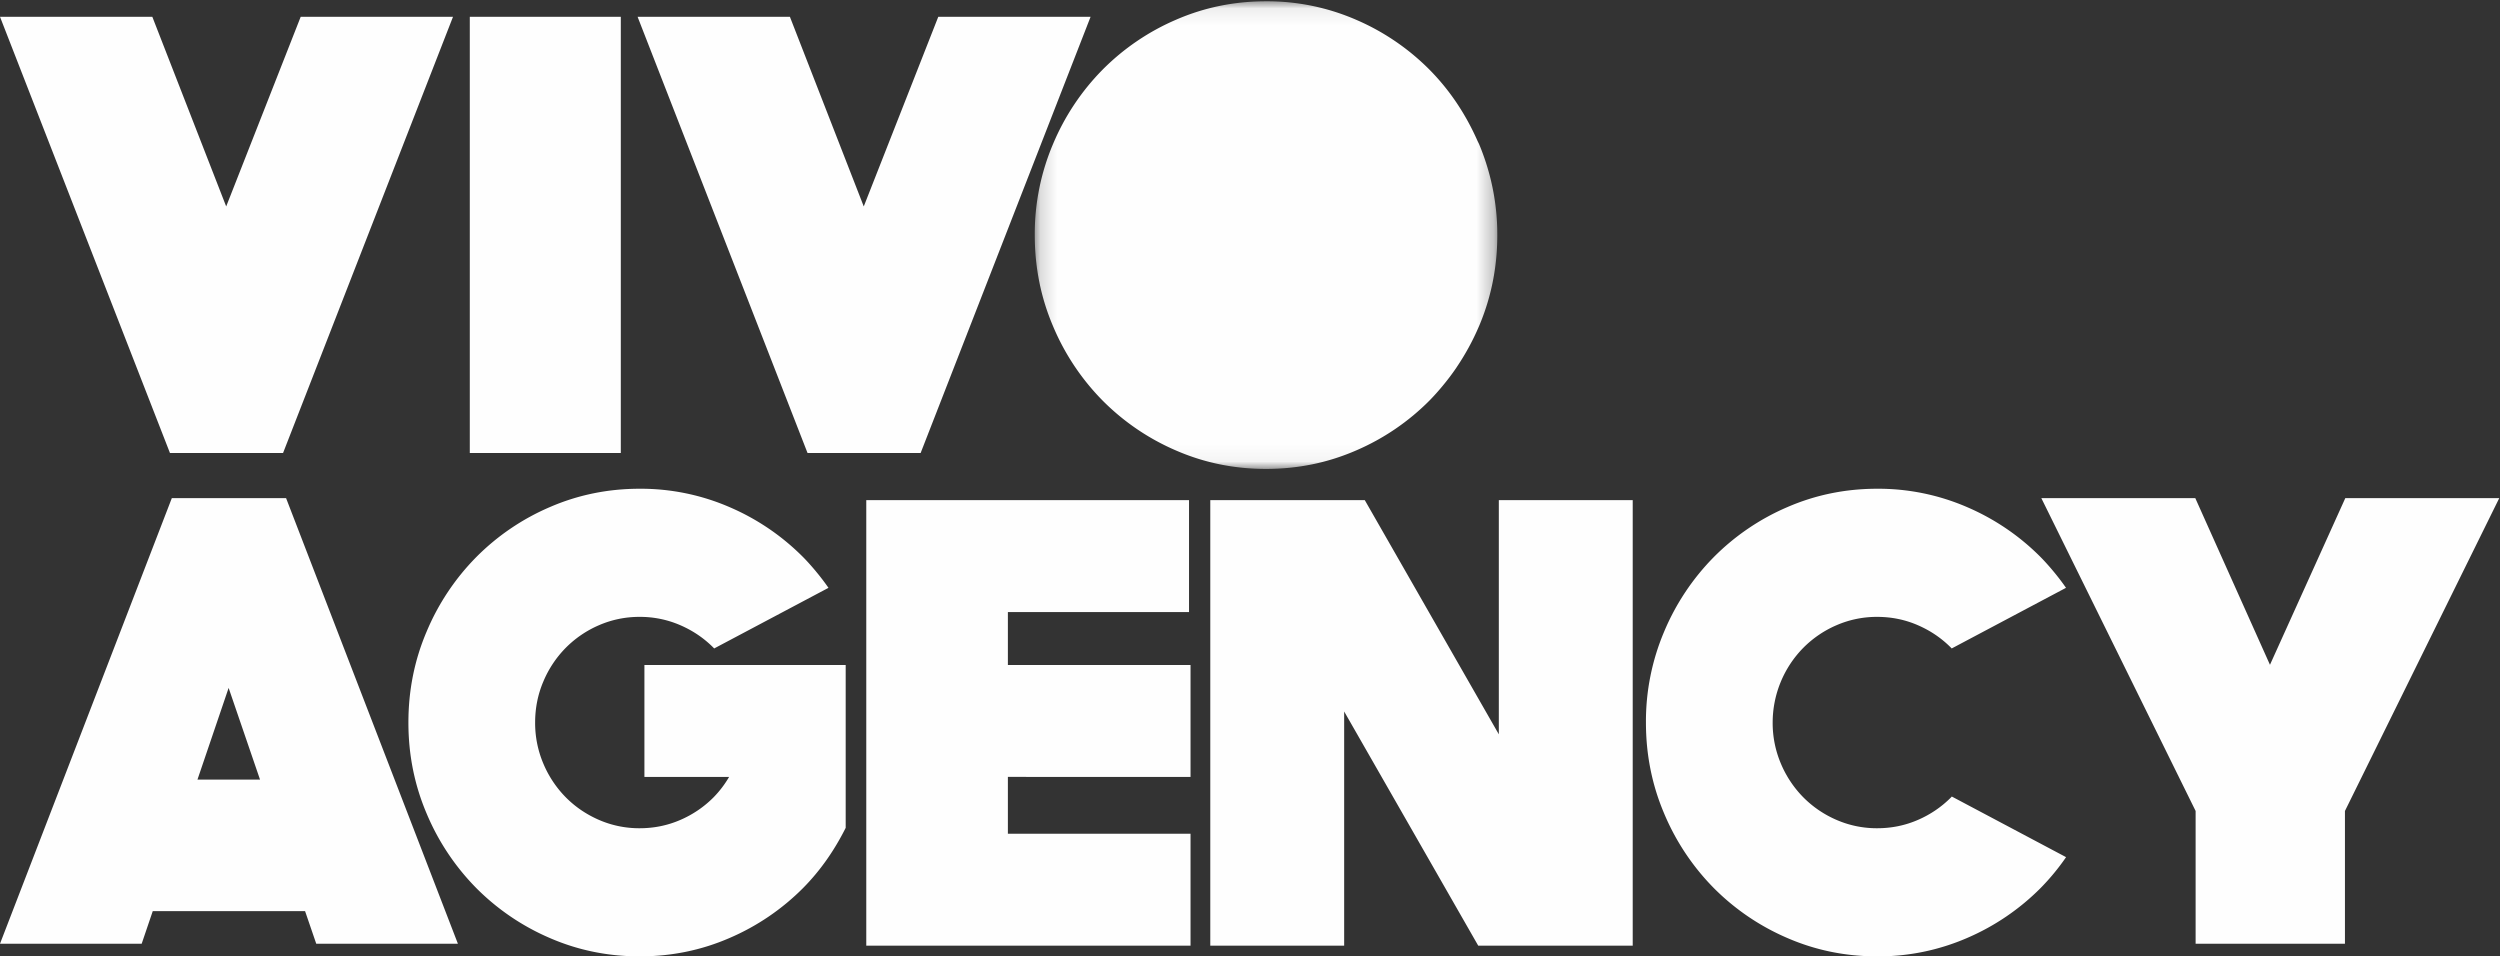
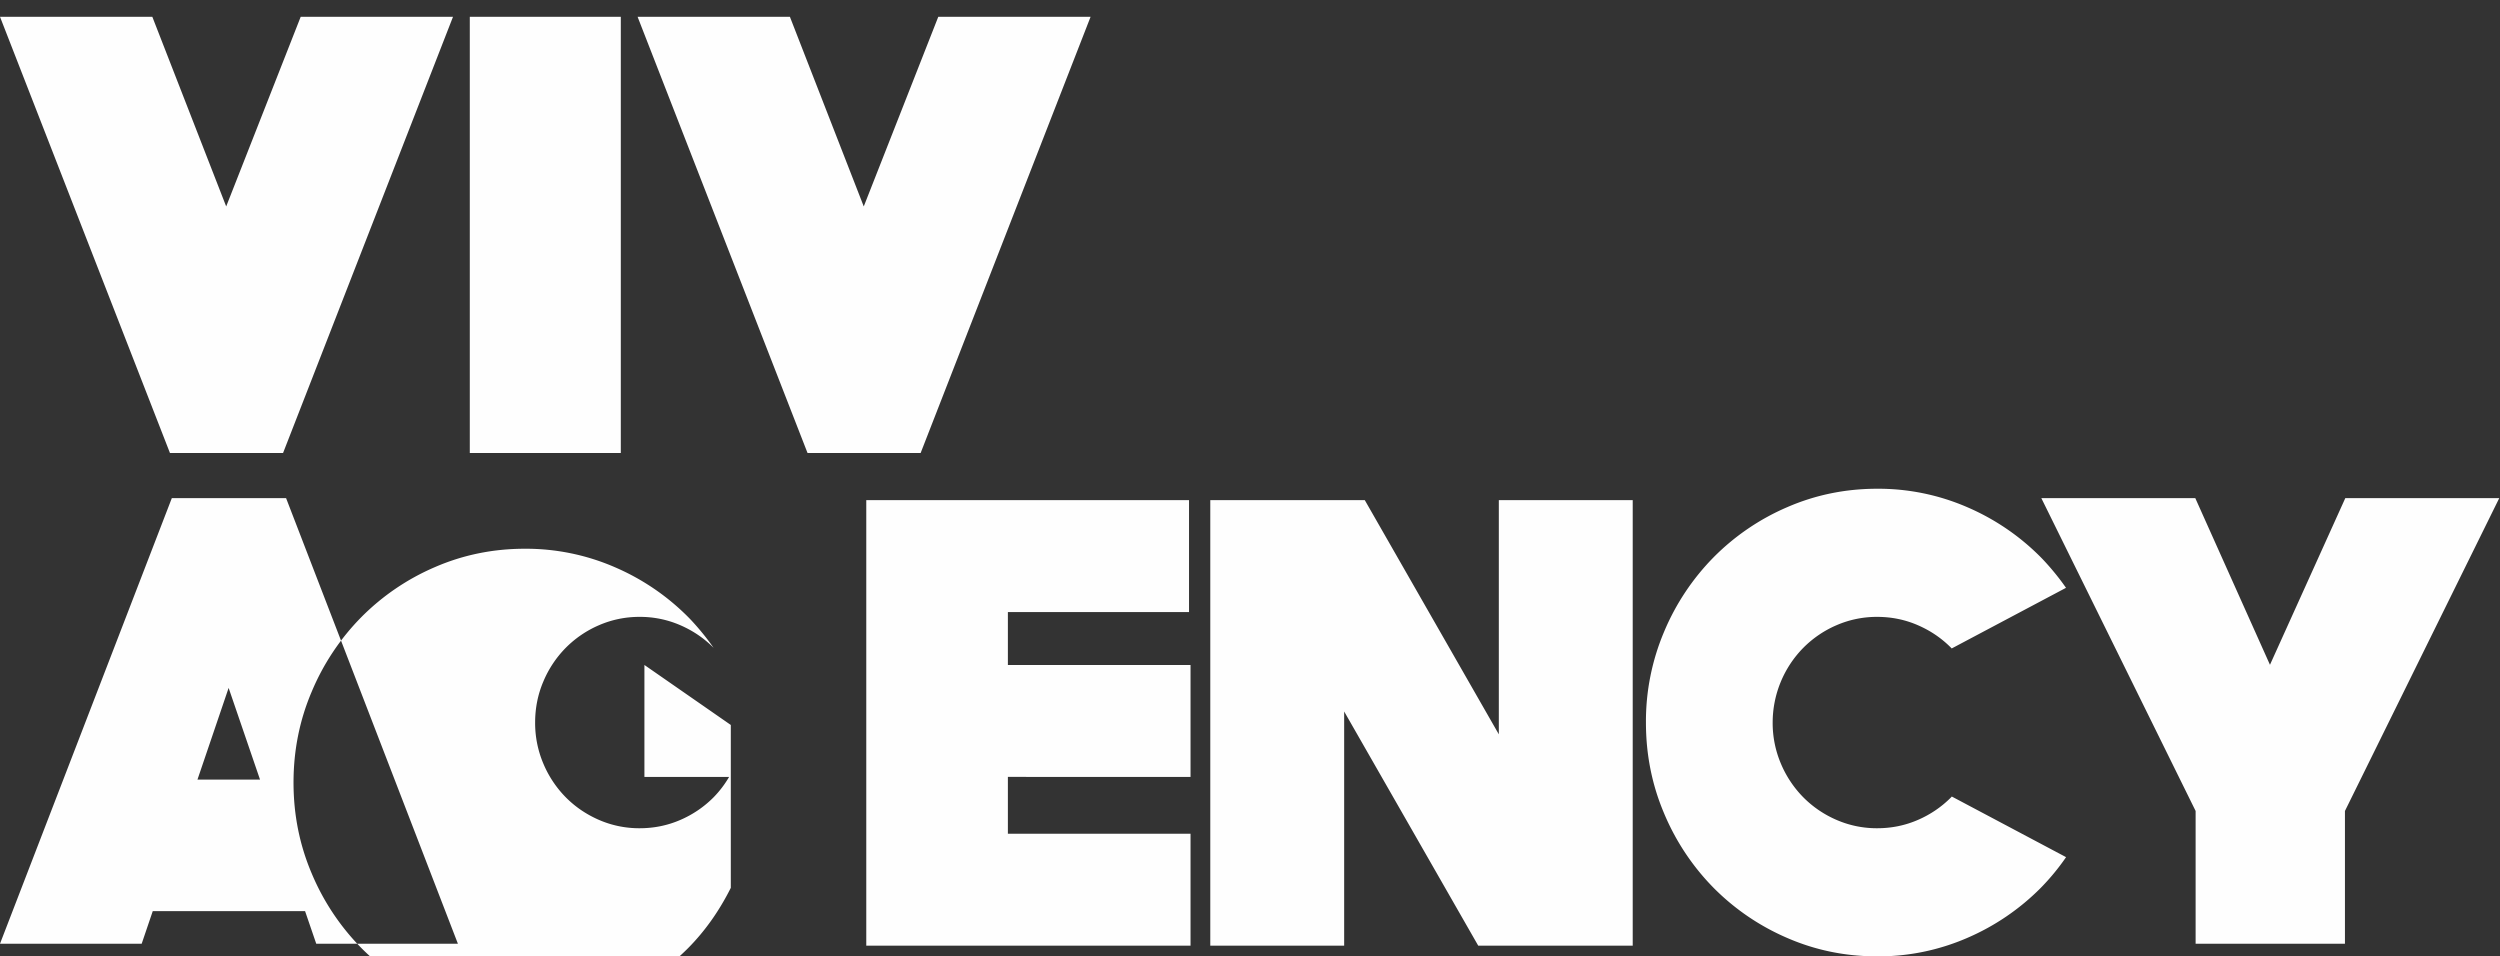
<svg xmlns="http://www.w3.org/2000/svg" height="57" viewBox="0 0 149 57" width="149">
  <rect x="0" y="0" width="149" height="57" fill="#333333" stroke="none" />
  <mask id="a" fill="#fff">
-     <path d="m.168.077h27.567v27.87h-27.567z" fill="#fff" fill-rule="evenodd" />
-   </mask>
+     </mask>
  <g fill="#fefefe" fill-rule="evenodd">
    <path d="m17.922 1-4.441 11.304-4.403-11.304h-9.078l10.13 26h6.74l10.13-26zm10.078 26h9v-26h-9zm27.922-26-4.442 11.304-4.402-11.304h-9.078l10.13 26h6.74l10.13-26z" />
-     <path d="m27.076 9.746-.007-.02c-.123-.381-.26-.758-.417-1.129-.025-.06-.056-.114-.083-.173a.557.557 0 0 1 -.01-.02c-.714-1.616-1.663-3.035-2.86-4.246a13.924 13.924 0 0 0 -4.392-2.986 13.303 13.303 0 0 0 -5.355-1.095c-1.89 0-3.676.365-5.356 1.095a13.918 13.918 0 0 0 -4.391 2.986 14.066 14.066 0 0 0 -2.954 4.44 13.69 13.69 0 0 0 -1.083 5.414c0 1.911.36 3.717 1.083 5.415a14.047 14.047 0 0 0 2.954 4.44 13.889 13.889 0 0 0 4.39 2.986c1.68.73 3.466 1.095 5.357 1.095 1.89 0 3.675-.366 5.355-1.095a13.895 13.895 0 0 0 4.392-2.987 13.624 13.624 0 0 0 .766-.853c.292-.35.568-.713.825-1.091.009-.012.016-.025.024-.037.51-.755.955-1.564 1.327-2.434l.008-.018.003-.006a13.651 13.651 0 0 0 .48-1.318c.402-1.307.603-2.672.603-4.097a13.84 13.84 0 0 0 -.66-4.266" mask="url(#a)" transform="translate(61.504)" />
-     <path d="m70.956 46.304v-6.672h-10.886v-3.154h10.796v-6.672h-19.236v26.557h19.326v-6.673h-10.886v-3.387zm18.374-16.498v13.96l-7.99-13.96h-9.207v26.557h7.979v-13.959l7.991 13.959h9.207v-26.557zm26.957 17.713a6.287 6.287 0 0 1 -1.985 1.35c-.76.33-1.566.494-2.42.494a6.004 6.004 0 0 1 -2.421-.495 6.277 6.277 0 0 1 -1.985-1.35 6.362 6.362 0 0 1 -1.335-2.006 6.194 6.194 0 0 1 -.49-2.447 6.353 6.353 0 0 1 1.825-4.454 6.278 6.278 0 0 1 1.985-1.35 6.017 6.017 0 0 1 2.42-.495c.855 0 1.662.165 2.421.495.76.33 1.421.78 1.985 1.35l.034.037 6.813-3.614a13.878 13.878 0 0 0 -.74-.97v-.001c-.245-.293-.497-.58-.766-.853a13.903 13.903 0 0 0 -4.39-2.986 13.312 13.312 0 0 0 -5.357-1.095c-1.89 0-3.675.366-5.355 1.095a13.89 13.89 0 0 0 -4.391 2.986 14.058 14.058 0 0 0 -2.954 4.44 13.699 13.699 0 0 0 -1.083 5.415c0 1.91.361 3.716 1.083 5.415a14.08 14.08 0 0 0 2.954 4.44 13.913 13.913 0 0 0 4.39 2.985c1.68.73 3.466 1.095 5.356 1.095a13.3 13.3 0 0 0 5.356-1.095 13.926 13.926 0 0 0 4.391-2.986 13.604 13.604 0 0 0 1.51-1.833l-6.81-3.613c-.015.015-.027.031-.041.046m32.668-17.829h-9.176l-4.489 9.932-4.45-9.932h-9.176l9.195 18.644v7.912h8.9v-7.912zm-110.548 9.942v6.672h5.048a6.177 6.177 0 0 1 -.925 1.215 6.293 6.293 0 0 1 -1.985 1.35c-.76.33-1.566.494-2.42.494a6.007 6.007 0 0 1 -2.422-.495c-.759-.33-1.42-.78-1.984-1.35a6.36 6.36 0 0 1 -1.335-2.006 6.19 6.19 0 0 1 -.49-2.447c0-.864.163-1.68.49-2.448a6.354 6.354 0 0 1 1.335-2.007 6.28 6.28 0 0 1 1.984-1.349 6.013 6.013 0 0 1 2.421-.495 6.01 6.01 0 0 1 2.42.495c.76.33 1.422.78 1.986 1.35l.034.037 6.813-3.613a13.771 13.771 0 0 0 -.74-.97v-.002c-.246-.293-.497-.58-.766-.853a13.904 13.904 0 0 0 -4.391-2.986 13.303 13.303 0 0 0 -5.356-1.095c-1.89 0-3.676.366-5.356 1.095a13.89 13.89 0 0 0 -4.39 2.986 14.05 14.05 0 0 0 -2.954 4.44c-.723 1.698-1.083 3.503-1.083 5.415 0 1.911.36 3.715 1.083 5.415a14.066 14.066 0 0 0 2.953 4.439 13.914 13.914 0 0 0 4.391 2.986c1.68.73 3.466 1.095 5.356 1.095s3.676-.365 5.356-1.095a13.928 13.928 0 0 0 4.391-2.986c1.028-1.04 1.862-2.242 2.532-3.58v-9.707zm-26.639 6.834 1.858-5.467 1.872 5.467zm7.08 9.78h8.443l-10.24-26.556h-6.811l-10.24 26.556h8.444l.66-1.943h9.078z" />
+     <path d="m70.956 46.304v-6.672h-10.886v-3.154h10.796v-6.672h-19.236v26.557h19.326v-6.673h-10.886v-3.387zm18.374-16.498v13.96l-7.99-13.96h-9.207v26.557h7.979v-13.959l7.991 13.959h9.207v-26.557zm26.957 17.713a6.287 6.287 0 0 1 -1.985 1.35c-.76.33-1.566.494-2.42.494a6.004 6.004 0 0 1 -2.421-.495 6.277 6.277 0 0 1 -1.985-1.35 6.362 6.362 0 0 1 -1.335-2.006 6.194 6.194 0 0 1 -.49-2.447 6.353 6.353 0 0 1 1.825-4.454 6.278 6.278 0 0 1 1.985-1.35 6.017 6.017 0 0 1 2.42-.495c.855 0 1.662.165 2.421.495.76.33 1.421.78 1.985 1.35l.034.037 6.813-3.614a13.878 13.878 0 0 0 -.74-.97v-.001c-.245-.293-.497-.58-.766-.853a13.903 13.903 0 0 0 -4.39-2.986 13.312 13.312 0 0 0 -5.357-1.095c-1.89 0-3.675.366-5.355 1.095a13.89 13.89 0 0 0 -4.391 2.986 14.058 14.058 0 0 0 -2.954 4.44 13.699 13.699 0 0 0 -1.083 5.415c0 1.91.361 3.716 1.083 5.415a14.08 14.08 0 0 0 2.954 4.44 13.913 13.913 0 0 0 4.39 2.985c1.68.73 3.466 1.095 5.356 1.095a13.3 13.3 0 0 0 5.356-1.095 13.926 13.926 0 0 0 4.391-2.986 13.604 13.604 0 0 0 1.51-1.833l-6.81-3.613c-.015.015-.027.031-.041.046m32.668-17.829h-9.176l-4.489 9.932-4.45-9.932h-9.176l9.195 18.644v7.912h8.9v-7.912zm-110.548 9.942v6.672h5.048a6.177 6.177 0 0 1 -.925 1.215 6.293 6.293 0 0 1 -1.985 1.35c-.76.33-1.566.494-2.42.494a6.007 6.007 0 0 1 -2.422-.495c-.759-.33-1.42-.78-1.984-1.35a6.36 6.36 0 0 1 -1.335-2.006 6.19 6.19 0 0 1 -.49-2.447c0-.864.163-1.68.49-2.448a6.354 6.354 0 0 1 1.335-2.007 6.28 6.28 0 0 1 1.984-1.349 6.013 6.013 0 0 1 2.421-.495 6.01 6.01 0 0 1 2.42.495c.76.33 1.422.78 1.986 1.35a13.771 13.771 0 0 0 -.74-.97v-.002c-.246-.293-.497-.58-.766-.853a13.904 13.904 0 0 0 -4.391-2.986 13.303 13.303 0 0 0 -5.356-1.095c-1.89 0-3.676.366-5.356 1.095a13.89 13.89 0 0 0 -4.39 2.986 14.05 14.05 0 0 0 -2.954 4.44c-.723 1.698-1.083 3.503-1.083 5.415 0 1.911.36 3.715 1.083 5.415a14.066 14.066 0 0 0 2.953 4.439 13.914 13.914 0 0 0 4.391 2.986c1.68.73 3.466 1.095 5.356 1.095s3.676-.365 5.356-1.095a13.928 13.928 0 0 0 4.391-2.986c1.028-1.04 1.862-2.242 2.532-3.58v-9.707zm-26.639 6.834 1.858-5.467 1.872 5.467zm7.08 9.78h8.443l-10.24-26.556h-6.811l-10.24 26.556h8.444l.66-1.943h9.078z" />
  </g>
</svg>